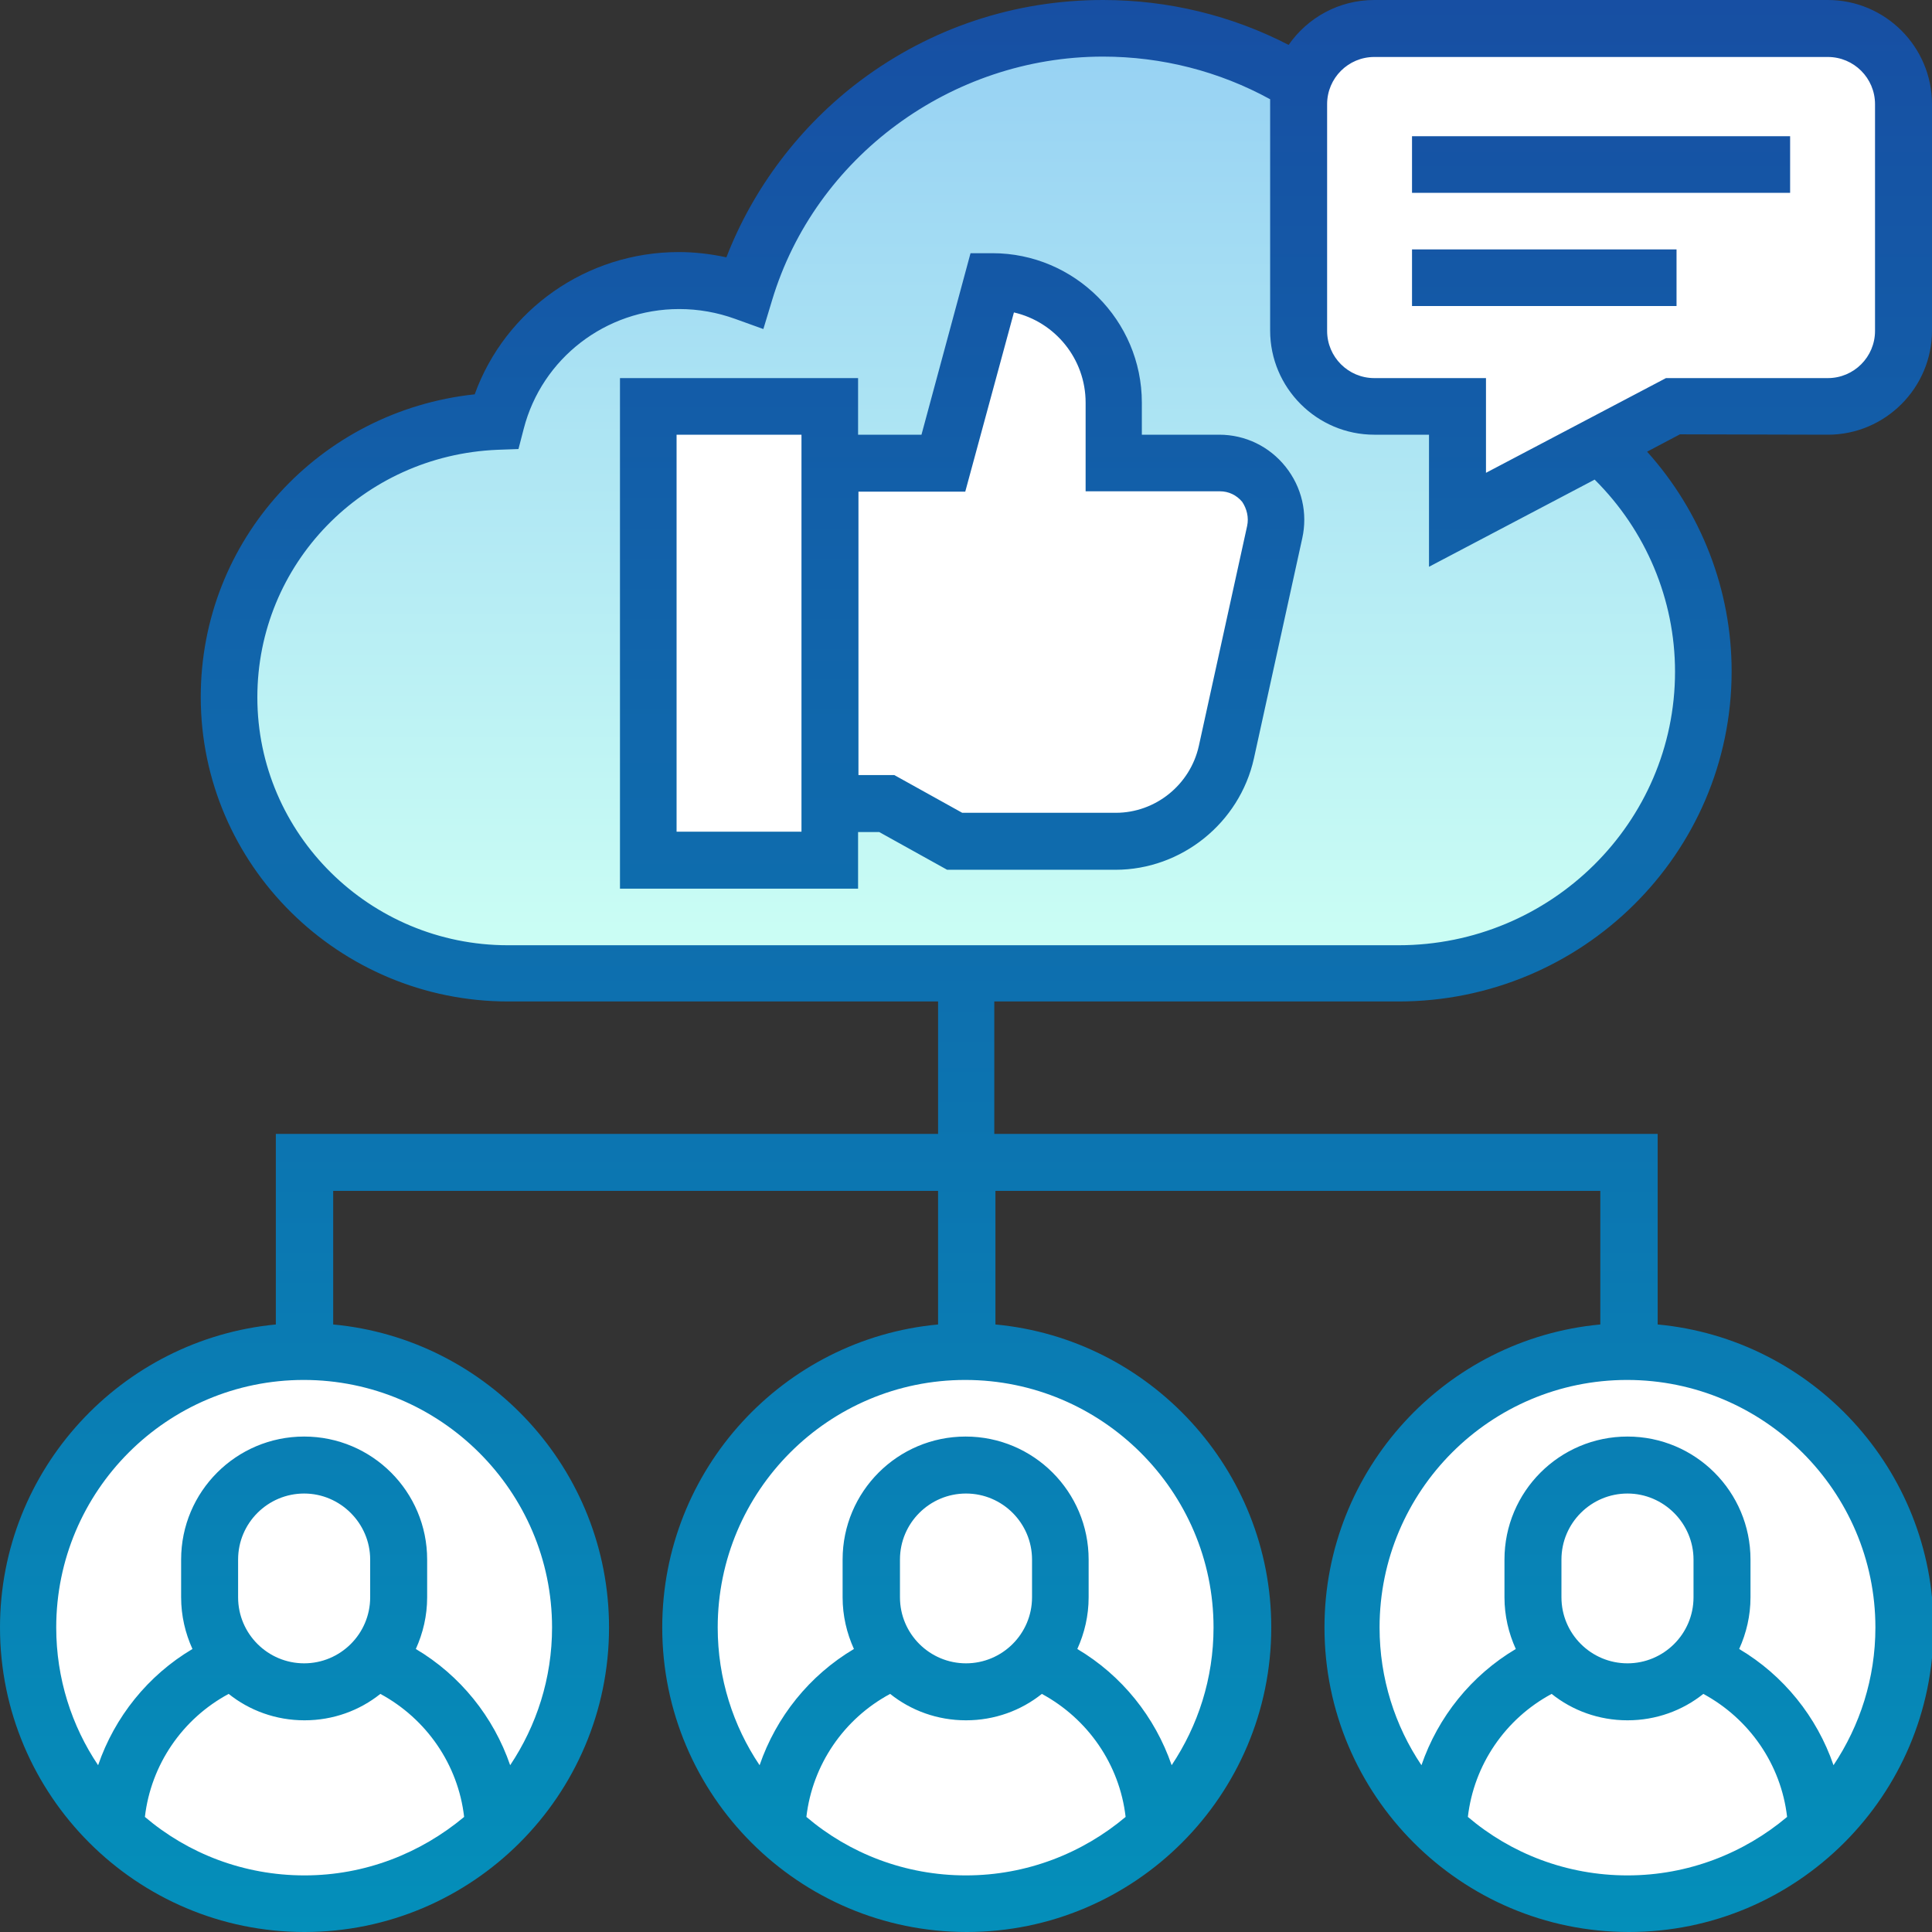
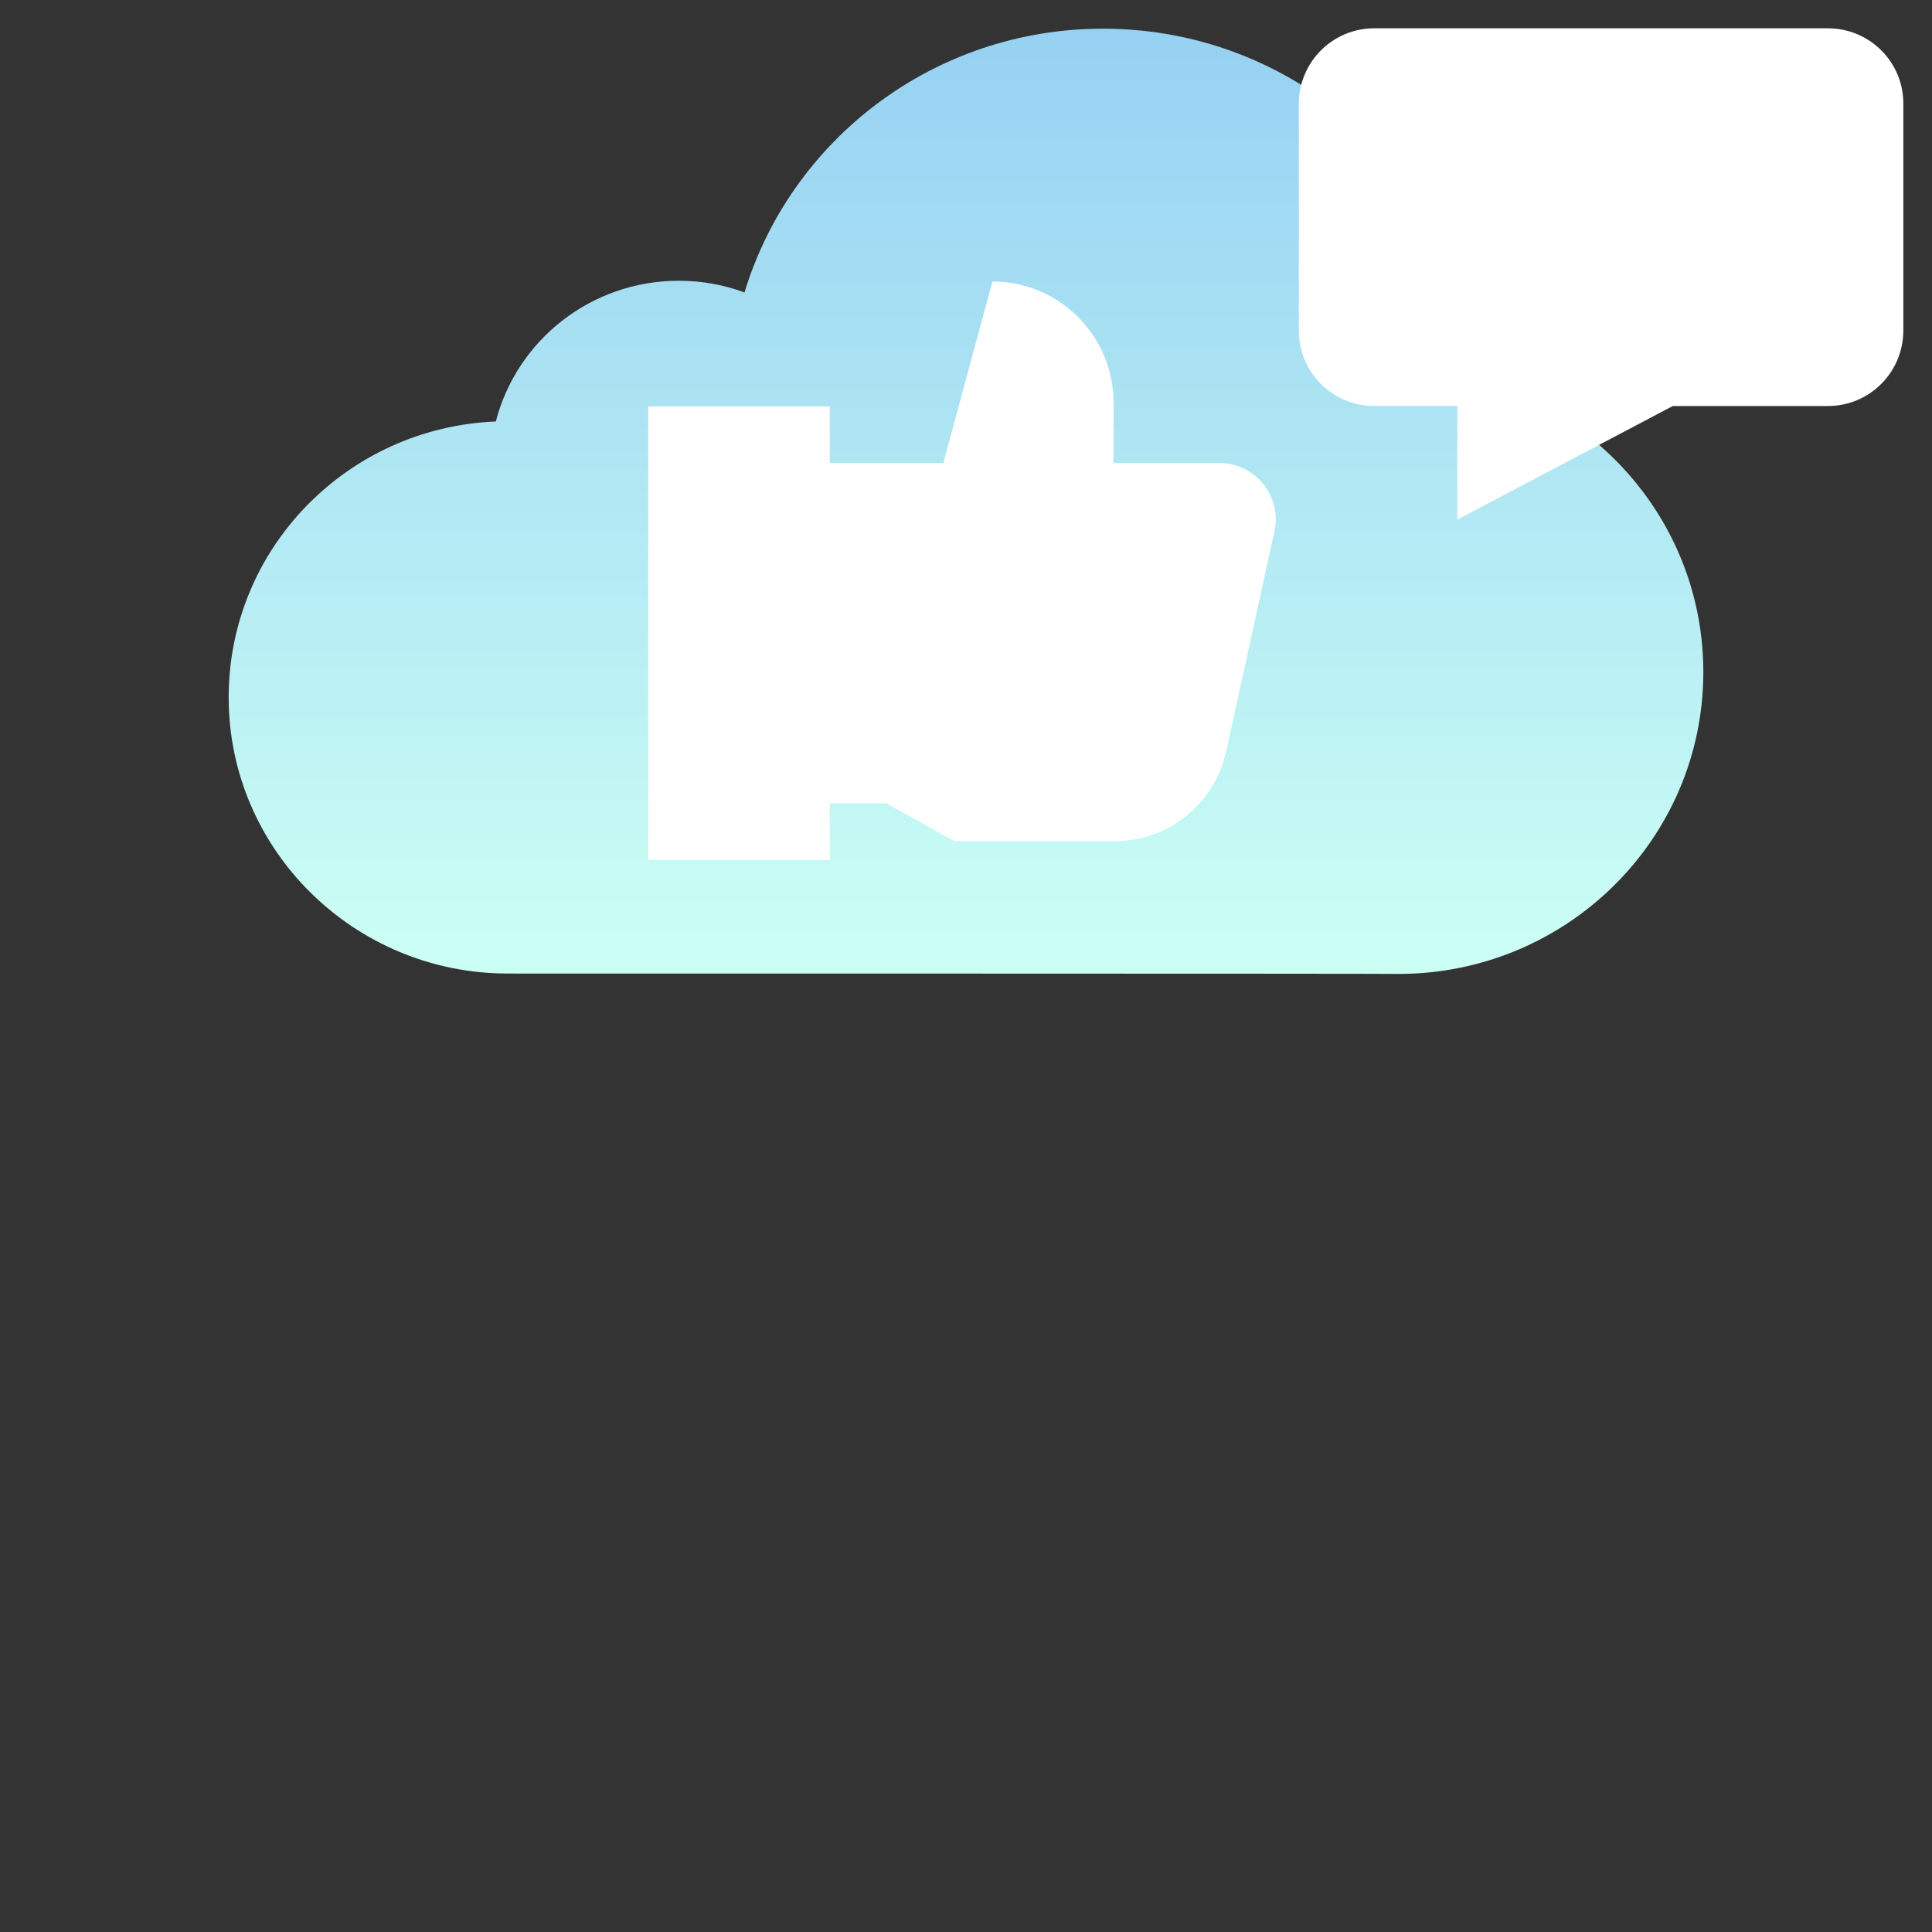
<svg xmlns="http://www.w3.org/2000/svg" version="1.1" id="Capa_1" x="0px" y="0px" viewBox="0 0 512 512" style="enable-background:new 0 0 512 512;" xml:space="preserve">
  <rect x="0" y="0" width="512" height="512" fill="#333333" stroke="none" />
  <style type="text/css">
	.st0{fill:url(#SVGID_1_);}
	.st1{fill:#FFFFFF;}
	.st2{fill:url(#Outline_1_);}
</style>
  <g>
    <g id="Filled_30_">
      <linearGradient id="SVGID_1_" gradientUnits="userSpaceOnUse" x1="255.404" y1="506.772" x2="255.404" y2="256.772" gradientTransform="matrix(1.002 0 0 -1.002 9.589005e-02 515.278)">
        <stop offset="8.386600e-07" style="stop-color:#96D1F3" />
        <stop offset="1" style="stop-color:#CCFFF4" />
      </linearGradient>
      <path class="st0" d="M134.6,258c-40.8,0-74-32.8-74-73.2c0-39.4,31.4-71.5,70.8-73.1c5.5-21.4,25.1-37.3,48.5-37.3    c6.1,0,12,1.1,17.4,3.1c12.3-40.5,50.2-69.9,95-69.9c53.1,0,96.5,41.3,99.1,93.2c34.5,9.1,60,40.2,60,77.3c0,44.2-36.2,80-80.8,80    C370.6,258,141.7,258,134.6,258L134.6,258z" />
      <g>
-         <circle class="st1" cx="256" cy="431.3" r="73.1" />
-         <circle class="st1" cx="80.7" cy="431.3" r="73.1" />
-         <circle class="st1" cx="431.3" cy="431.3" r="73.1" />
        <g>
          <path class="st1" d="M323.1,122.7h-28v-16c0-17.7-14.4-32.1-32.1-32.1l-13,48.1h-30.1v-15h-48.1v120.2h48.1v-15h15l18,10h42.6      c14.1,0,26.3-9.8,29.4-23.6l12.8-58.3C339.9,131.6,332.7,122.7,323.1,122.7L323.1,122.7z" />
          <path class="st1" d="M484.4,7.5H364.2c-11.1,0-20,9-20,20v60.1c0,11.1,9,20,20,20h22v30.1l57.1-30.1h41.1c11.1,0,20-9,20-20      V27.6C504.5,16.5,495.5,7.5,484.4,7.5z" />
        </g>
      </g>
    </g>
    <linearGradient id="Outline_1_" gradientUnits="userSpaceOnUse" x1="255.404" y1="514.271" x2="255.404" y2="3.272" gradientTransform="matrix(1.002 0 0 -1.002 9.589005e-02 515.278)">
      <stop offset="1.198100e-07" style="stop-color:#174FA3" />
      <stop offset="1" style="stop-color:#048FBA" />
    </linearGradient>
-     <path id="Outline_30_" class="st2" d="M323.1,115.2h-20.5v-8.5c0-21.8-17.8-39.6-39.6-39.6h-5.8l-13,48.1h-16.8v-15h-63.1v135.3   h63.1v-15h5.6l18,10h44.6c17.5,0,32.9-12.4,36.7-29.5l12.8-58.3c1.5-6.7-0.1-13.6-4.4-19C336.4,118.3,330,115.2,323.1,115.2z    M212.4,220.4h-33.1V115.2h33.1V220.4z M330.5,139.4l-12.8,58.3c-2.3,10.3-11.5,17.7-22,17.7h-40.7l-18-10h-9.5v-75.1h28.3   l12.9-47.5c10.9,2.5,19,12.3,19,23.9v23.5h35.6c2.3,0,4.4,1,5.9,2.8C330.4,134.8,331,137.1,330.5,139.4L330.5,139.4z M484.4,115.2   c15.2,0,27.6-12.4,27.6-27.6V27.6C512,12.4,499.6,0,484.4,0H364.2c-9.4,0-17.7,4.7-22.7,11.9C326.4,4.1,309.6,0,292.3,0   c-23.4,0-45.6,7.4-64.2,21.3c-16,12-28.5,28.5-35.6,46.9c-4.1-0.9-8.4-1.4-12.6-1.4c-24.5,0-46,15.3-54.1,37.7   c-41.1,4.4-72.6,38.6-72.6,80.2c0,44.5,36.6,80.7,81.5,80.7h113.9v35.1H73.1V351C32.2,354.9,0,389.4,0,431.3   C0,475.8,36.2,512,80.7,512s80.7-36.2,80.7-80.7c0-41.9-32.2-76.5-73.1-80.3v-35.4h160.3V351c-41,3.8-73.1,38.4-73.1,80.3   c0,44.5,36.2,80.7,80.7,80.7s80.7-36.2,80.7-80.7c0-41.9-32.2-76.5-73.1-80.3v-35.4h160.3V351c-41,3.8-73.1,38.4-73.1,80.3   c0,44.5,36.2,80.7,80.7,80.7s80.7-36.2,80.7-80.7c0-41.9-32.2-76.5-73.1-80.3v-50.5H263.5v-35.1h107.1c48.7,0,88.3-39.2,88.3-87.5   c0-21.6-8.1-42.3-22.4-58.2l8.7-4.6L484.4,115.2L484.4,115.2z M80.7,497c-16.1,0-30.9-5.8-42.3-15.5c1.6-13.8,9.9-26,22.2-32.6   c5.5,4.4,12.5,7,20.1,7c7.6,0,14.6-2.6,20.1-7c12.2,6.6,20.6,18.7,22.2,32.6C111.5,491.1,96.8,497,80.7,497z M63.1,423.3v-10   c0-9.7,7.9-17.5,17.5-17.5s17.5,7.9,17.5,17.5v10c0,9.7-7.9,17.5-17.5,17.5S63.1,433,63.1,423.3z M146.3,431.3   c0,13.5-4.1,26-11.1,36.5c-4.4-12.8-13.2-23.8-25-30.8c1.9-4.2,3-8.8,3-13.7v-10c0-18-14.6-32.6-32.6-32.6s-32.6,14.6-32.6,32.6v10   c0,4.9,1.1,9.5,3,13.7c-11.8,7-20.6,18-25,30.8c-7-10.4-11.1-23-11.1-36.5c0-36.2,29.4-65.6,65.6-65.6S146.3,395.2,146.3,431.3z    M431.3,497c-16.1,0-30.9-5.8-42.3-15.5c1.6-13.8,9.9-26,22.2-32.6c5.5,4.4,12.5,7,20.1,7c7.6,0,14.6-2.6,20.1-7   c12.2,6.6,20.6,18.7,22.2,32.6C462.2,491.1,447.4,497,431.3,497z M413.8,423.3v-10c0-9.7,7.9-17.5,17.5-17.5s17.5,7.9,17.5,17.5v10   c0,9.7-7.9,17.5-17.5,17.5S413.8,433,413.8,423.3z M497,431.3c0,13.5-4.1,26-11.1,36.5c-4.4-12.8-13.2-23.8-25-30.8   c1.9-4.2,3-8.8,3-13.7v-10c0-18-14.6-32.6-32.6-32.6s-32.6,14.6-32.6,32.6v10c0,4.9,1.1,9.5,3,13.7c-11.8,7-20.6,18-25,30.8   c-7-10.4-11.1-23-11.1-36.5c0-36.2,29.4-65.6,65.6-65.6S497,395.2,497,431.3z M256,497c-16.1,0-30.9-5.8-42.3-15.5   c1.6-13.8,9.9-26,22.2-32.6c5.5,4.4,12.5,7,20.1,7c7.6,0,14.6-2.6,20.1-7c12.2,6.6,20.6,18.7,22.2,32.6   C286.9,491.1,272.1,497,256,497L256,497z M238.5,423.3v-10c0-9.7,7.9-17.5,17.5-17.5c9.7,0,17.5,7.9,17.5,17.5v10   c0,9.7-7.9,17.5-17.5,17.5S238.5,433,238.5,423.3z M321.6,431.3c0,13.5-4.1,26-11.1,36.5c-4.4-12.8-13.2-23.8-25-30.8   c1.9-4.2,3-8.8,3-13.7v-10c0-18-14.6-32.6-32.6-32.6s-32.6,14.6-32.6,32.6v10c0,4.9,1.1,9.5,3,13.7c-11.8,7-20.6,18-25,30.8   c-7-10.4-11.1-23-11.1-36.5c0-36.2,29.4-65.6,65.6-65.6S321.6,395.2,321.6,431.3z M443.9,178c0,40-32.9,72.5-73.3,72.5h-236   c-36.6,0-66.4-29.5-66.4-65.7c0-35.3,27.9-64.1,63.6-65.6l5.6-0.2l1.4-5.4c4.8-18.6,21.7-31.7,41.2-31.7c5.1,0,10.1,0.9,14.8,2.6   l7.5,2.7l2.3-7.6C216,41.6,252.1,15,292.3,15c15.6,0,30.8,3.9,44.3,11.3c0,0.4,0,0.8,0,1.2v60.1c0,15.2,12.4,27.6,27.6,27.6h14.5   v35l43.9-23.1C436.2,140.6,443.9,158.9,443.9,178z M393.8,125.3v-25.1h-29.6c-6.9,0-12.5-5.6-12.5-12.5V27.6   c0-6.9,5.6-12.5,12.5-12.5h120.2c6.9,0,12.5,5.6,12.5,12.5v60.1c0,6.9-5.6,12.5-12.5,12.5h-42.9L393.8,125.3z M374.2,36.1h100.2v15   H374.2V36.1z M374.2,66.1h70.1v15h-70.1V66.1z" />
  </g>
</svg>